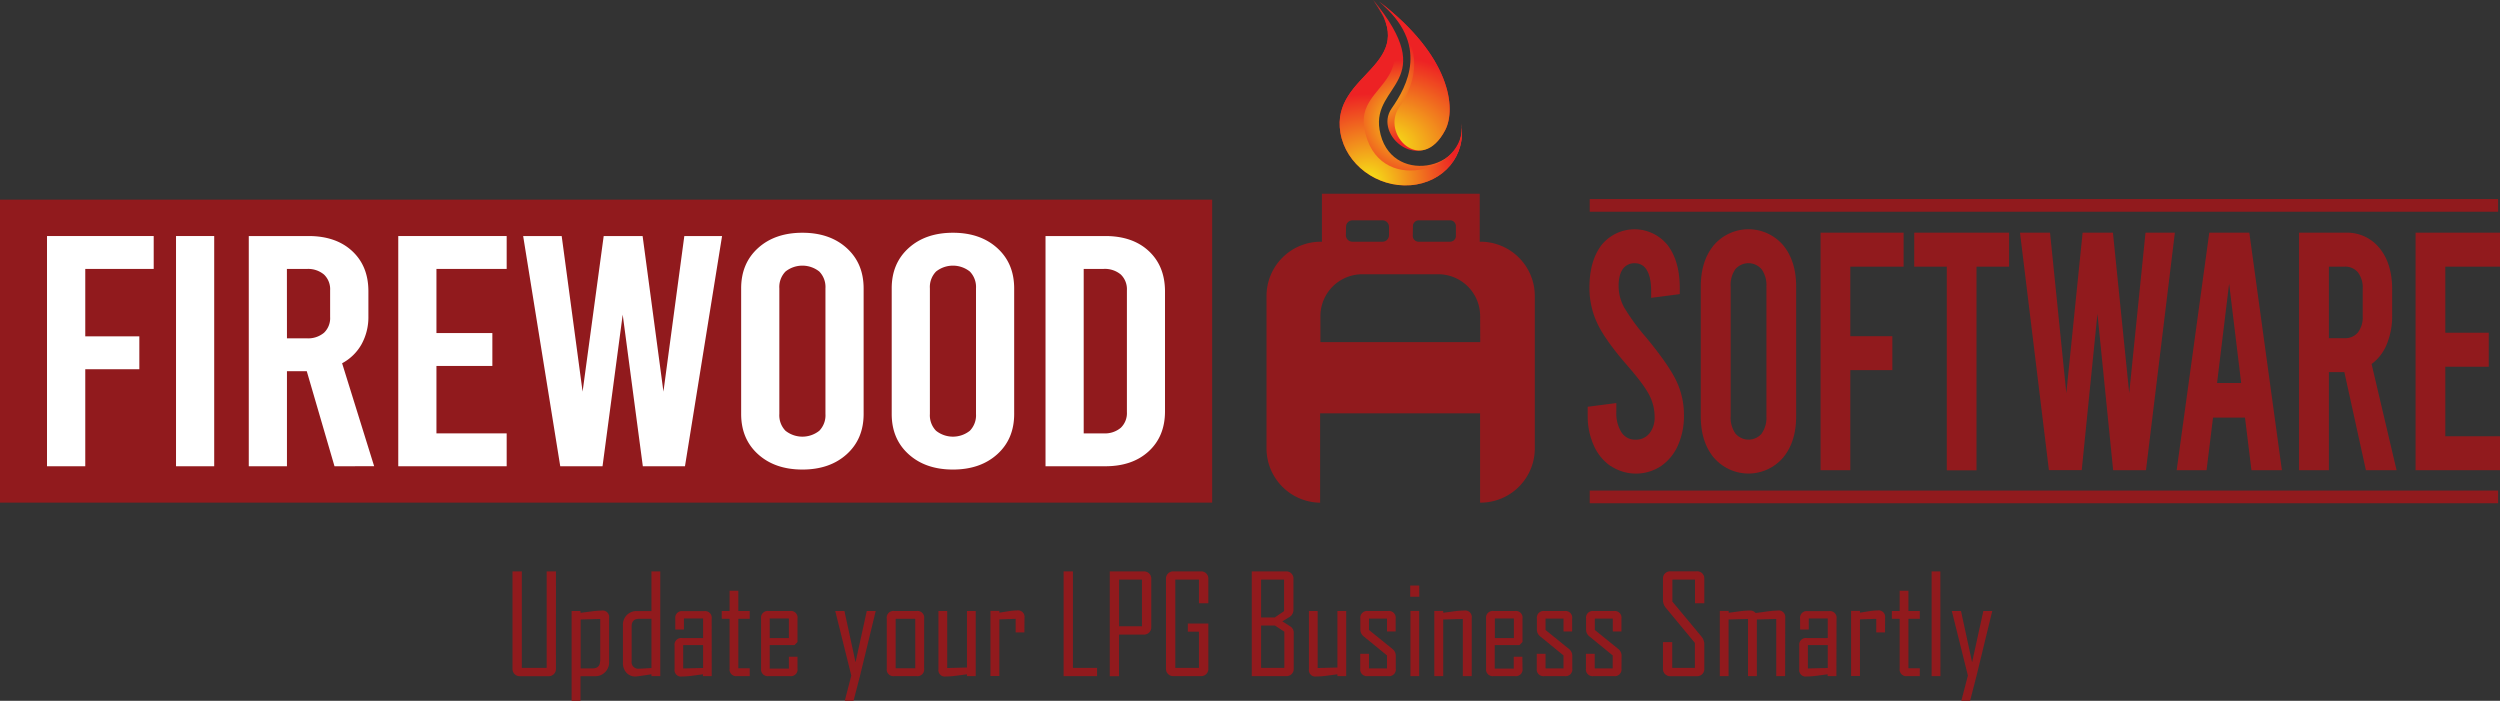
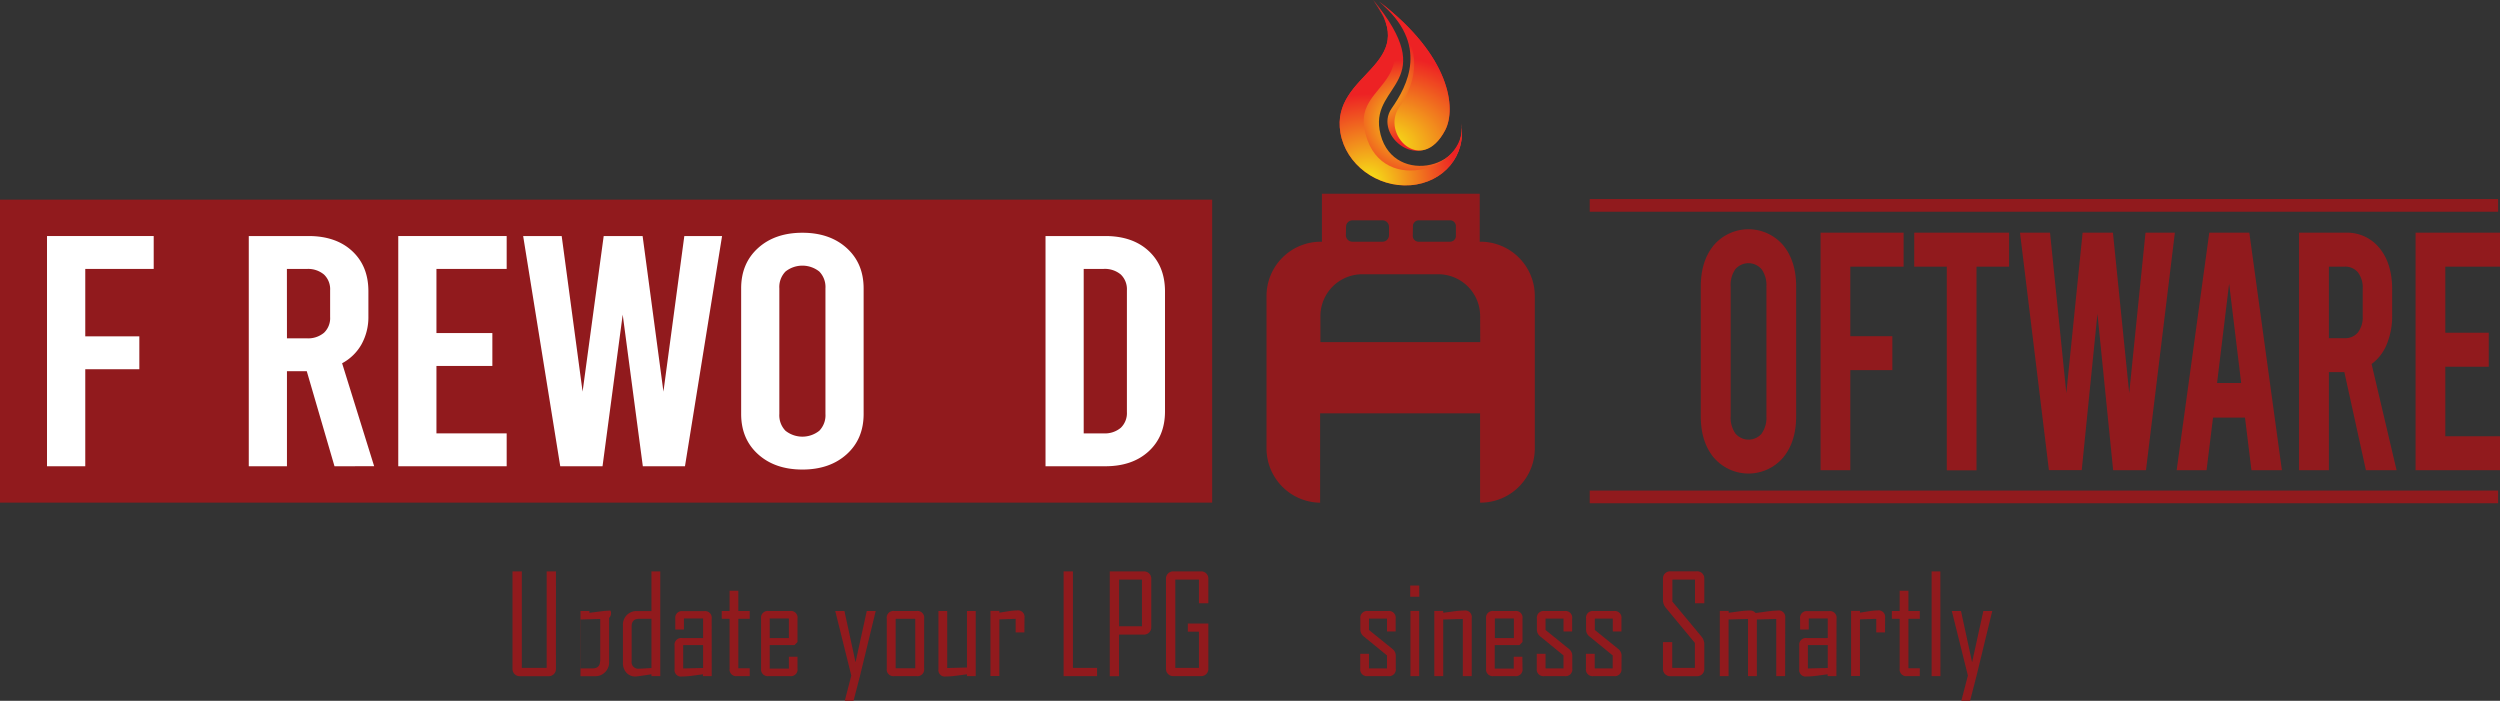
<svg xmlns="http://www.w3.org/2000/svg" xmlns:xlink="http://www.w3.org/1999/xlink" id="Layer_1" data-name="Layer 1" viewBox="0 0 920.62 258.07">
  <rect x="0" y="0" width="920.62" height="258.07" fill="#333333" stroke="none" />
  <defs>
    <style>.cls-1{fill:#911a1d;}.cls-2{fill:url(#or_2);}.cls-3{fill:url(#or_2-2);}.cls-4{fill:url(#or_2-3);}.cls-5{fill:url(#or_2-4);}.cls-6{fill:#fff;}</style>
    <radialGradient id="or_2" cx="-2852.69" cy="838.06" r="23.69" gradientTransform="matrix(-1.06, 0.08, 0.17, 1, -2608.42, -193.49)" gradientUnits="userSpaceOnUse">
      <stop offset="0" stop-color="#f6eb16" />
      <stop offset="1" stop-color="#ed2224" />
    </radialGradient>
    <radialGradient id="or_2-2" cx="-3103.96" cy="1113.11" r="21.43" gradientTransform="matrix(-1.01, 0.25, 0.35, 0.97, -2979.69, 99.09)" xlink:href="#or_2" />
    <radialGradient id="or_2-3" cx="-141.73" cy="3740.91" r="33.64" gradientTransform="matrix(-0.46, -0.95, 1.17, -0.33, -3891.63, 1524.33)" xlink:href="#or_2" />
    <radialGradient id="or_2-4" cx="543.4" cy="442.7" r="33.04" gradientTransform="translate(0 -4.62)" xlink:href="#or_2" />
  </defs>
  <path class="cls-1" d="M244.41,616.7a2.62,2.62,0,0,1-.77,2,2.72,2.72,0,0,1-2,.77H231.16a2.64,2.64,0,0,1-2.74-2.74V580.87h3.43v35.54H241V580.87h3.42Z" transform="translate(-39.69 -370.46)" />
-   <path class="cls-1" d="M264,614.29A5,5,0,0,1,262.5,618a4.91,4.91,0,0,1-3.65,1.47h-5.39v9.09h-3.28V595.46h3.28v.67l3.89-.5a32.55,32.55,0,0,1,3.87-.32A2.4,2.4,0,0,1,264,598Zm-3.27-.5v-15.4l-7.22.2v18H258C259.78,616.55,260.68,615.63,260.68,613.79Z" transform="translate(-39.69 -370.46)" />
+   <path class="cls-1" d="M264,614.29A5,5,0,0,1,262.5,618a4.91,4.91,0,0,1-3.65,1.47h-5.39v9.09V595.46h3.28v.67l3.89-.5a32.55,32.55,0,0,1,3.87-.32A2.4,2.4,0,0,1,264,598Zm-3.27-.5v-15.4l-7.22.2v18H258C259.78,616.55,260.68,615.63,260.68,613.79Z" transform="translate(-39.69 -370.46)" />
  <path class="cls-1" d="M282.83,619.44h-3.25v-.67c-3.52.54-5.46.81-5.84.81a4.36,4.36,0,0,1-3.38-1.41,5.12,5.12,0,0,1-1.28-3.54v-14a5,5,0,0,1,1.45-3.68,4.93,4.93,0,0,1,3.65-1.47h5.4V580.87h3.25Zm-3.25-3V598.34H275c-1.8,0-2.71.93-2.71,2.79v12.81A2.42,2.42,0,0,0,275,616.7C275.47,616.7,277,616.62,279.58,616.46Z" transform="translate(-39.69 -370.46)" />
  <path class="cls-1" d="M301.78,619.44h-3.23v-.67l-3.89.52a32.61,32.61,0,0,1-3.87.29,2.36,2.36,0,0,1-2.69-2.66v-8.74a2.45,2.45,0,0,1,2.79-2.76h7.71V598.2h-7.05v4.09h-3.18v-4a2.45,2.45,0,0,1,2.76-2.79H299a2.45,2.45,0,0,1,2.76,2.79Zm-3.18-3V608h-7.32v8.62Z" transform="translate(-39.69 -370.46)" />
  <path class="cls-1" d="M315.77,619.44h-4.65a2.45,2.45,0,0,1-2.76-2.79V598.34h-2.89v-2.88h2.89V588h3.22v7.46h4.19v2.88h-4.19v18.21h4.19Z" transform="translate(-39.69 -370.46)" />
  <path class="cls-1" d="M333.37,616.65a2.45,2.45,0,0,1-2.76,2.79h-7.89a2.45,2.45,0,0,1-2.76-2.79v-18.4a2.45,2.45,0,0,1,2.76-2.79h7.89a2.45,2.45,0,0,1,2.76,2.79v8.62L332.26,608h-9.12v8.67h7.05v-4.38h3.18Zm-3.18-11.23V598.2h-7.05v7.22Z" transform="translate(-39.69 -370.46)" />
  <path class="cls-1" d="M362.17,595.46l-5.76,23.78L354,628.53h-3.23l2.41-9.29-5.91-23.78h3.38l4.09,18.88,4.14-18.88Z" transform="translate(-39.69 -370.46)" />
  <path class="cls-1" d="M380,616.65a2.46,2.46,0,0,1-2.78,2.79H369a2.45,2.45,0,0,1-2.76-2.79v-18.4a2.45,2.45,0,0,1,2.76-2.79h8.23a2.46,2.46,0,0,1,2.78,2.79Zm-3.27-.1V598.34h-7.22v18.21Z" transform="translate(-39.69 -370.46)" />
  <path class="cls-1" d="M399,619.44h-3.23v-.67l-3.92.52a31.94,31.94,0,0,1-3.92.29,2.35,2.35,0,0,1-2.66-2.66V595.46h3.23v21l7.27-.19V595.46H399Z" transform="translate(-39.69 -370.46)" />
  <path class="cls-1" d="M416.92,603.35H413.7v-5l-6,.2v20.85h-3.28v-24h3.28v.67l3.28-.52a22.4,22.4,0,0,1,3.27-.3,2.39,2.39,0,0,1,2.71,2.69Z" transform="translate(-39.69 -370.46)" />
  <path class="cls-1" d="M443.68,619.44H431.36V580.87h3.43v35.54h8.89Z" transform="translate(-39.69 -370.46)" />
  <path class="cls-1" d="M463.64,601.38a2.71,2.71,0,0,1-.77,2,2.68,2.68,0,0,1-2,.77h-9.09v15.31h-3.42V580.87h12.51a2.72,2.72,0,0,1,2,.77,2.66,2.66,0,0,1,.77,2Zm-3.42-.3V583.9h-8.43v17.18Z" transform="translate(-39.69 -370.46)" />
  <path class="cls-1" d="M484.66,616.7a2.62,2.62,0,0,1-2.73,2.74H471.8a2.64,2.64,0,0,1-2.74-2.74V583.61a2.64,2.64,0,0,1,2.74-2.74h10.13a2.62,2.62,0,0,1,2.73,2.74v9h-3.45V583.9h-8.72v32.51h8.72V603.08H477.1v-3h7.56Z" transform="translate(-39.69 -370.46)" />
-   <path class="cls-1" d="M516.1,616.7a2.62,2.62,0,0,1-2.73,2.74H500.65V580.87h12.62a2.62,2.62,0,0,1,2.73,2.74v11.46a3.09,3.09,0,0,1-1.38,2.56l-2.71,1.63,2.91,1.87a2.69,2.69,0,0,1,1.28,2.46Zm-3.55-21.19V583.9h-8.47v13.93h5.05Zm.1,20.9V603.08l-3.47-2.27h-5.1v15.6Z" transform="translate(-39.69 -370.46)" />
-   <path class="cls-1" d="M535.42,619.44h-3.23v-.67l-3.92.52a31.79,31.79,0,0,1-3.91.29,2.35,2.35,0,0,1-2.66-2.66V595.46h3.22v21l7.27-.19V595.46h3.23Z" transform="translate(-39.69 -370.46)" />
  <path class="cls-1" d="M553.68,616.65a2.46,2.46,0,0,1-2.78,2.79h-7.52a2.46,2.46,0,0,1-2.78-2.79v-5.44h3.22v5.39h6.63v-4.78l-8.57-7a3.11,3.11,0,0,1-1.24-2.56v-4a2.47,2.47,0,0,1,2.79-2.79h7.42a2.46,2.46,0,0,1,2.78,2.79V603h-3.18v-4.74h-6.63v4.19l8.65,7a3.14,3.14,0,0,1,1.21,2.61Z" transform="translate(-39.69 -370.46)" />
  <path class="cls-1" d="M562.35,590.21H559v-4.14h3.32Zm-.05,29.23h-3.22v-24h3.22Z" transform="translate(-39.69 -370.46)" />
  <path class="cls-1" d="M581.65,619.44h-3.28V598.39l-7.22.2v20.85h-3.28v-24h3.28v.67l3.87-.52a32,32,0,0,1,3.89-.3,2.4,2.4,0,0,1,2.74,2.69Z" transform="translate(-39.69 -370.46)" />
  <path class="cls-1" d="M600.35,616.65a2.45,2.45,0,0,1-2.76,2.79H589.7a2.45,2.45,0,0,1-2.76-2.79v-18.4a2.45,2.45,0,0,1,2.76-2.79h7.89a2.45,2.45,0,0,1,2.76,2.79v8.62L599.24,608h-9.12v8.67h7v-4.38h3.18Zm-3.18-11.23V598.2h-7v7.22Z" transform="translate(-39.69 -370.46)" />
  <path class="cls-1" d="M618.68,616.65a2.46,2.46,0,0,1-2.78,2.79h-7.52a2.46,2.46,0,0,1-2.78-2.79v-5.44h3.23v5.39h6.62v-4.78l-8.57-7a3.13,3.13,0,0,1-1.23-2.56v-4a2.46,2.46,0,0,1,2.78-2.79h7.42a2.46,2.46,0,0,1,2.78,2.79V603h-3.18v-4.74h-6.62v4.19l8.64,7a3.14,3.14,0,0,1,1.21,2.61Z" transform="translate(-39.69 -370.46)" />
  <path class="cls-1" d="M636.79,616.65a2.46,2.46,0,0,1-2.78,2.79h-7.52a2.46,2.46,0,0,1-2.78-2.79v-5.44h3.23v5.39h6.62v-4.78l-8.57-7a3.13,3.13,0,0,1-1.23-2.56v-4a2.46,2.46,0,0,1,2.78-2.79H634a2.46,2.46,0,0,1,2.78,2.79V603h-3.18v-4.74h-6.62v4.19l8.65,7a3.16,3.16,0,0,1,1.2,2.61Z" transform="translate(-39.69 -370.46)" />
  <path class="cls-1" d="M667.3,616.7a2.68,2.68,0,0,1-.75,2,2.65,2.65,0,0,1-2,.77h-9.71a2.72,2.72,0,0,1-2-.77,2.66,2.66,0,0,1-.77-2v-9.78h3.42v9.49h8.33v-9.2l-10.64-12.86a4.47,4.47,0,0,1-1.11-2.93v-7.81a2.66,2.66,0,0,1,.77-2,2.72,2.72,0,0,1,2-.77h9.71a2.65,2.65,0,0,1,2,.77,2.68,2.68,0,0,1,.75,2v9h-3.43V583.9h-8.33V592l10.7,12.86a4.42,4.42,0,0,1,1.06,2.88Z" transform="translate(-39.69 -370.46)" />
  <path class="cls-1" d="M697.06,619.44h-3.27V598.39l-7.15.2v20.85h-3.25V598.39l-7.15.2v20.85H673v-24h3.28v.67l3.85-.52a31.52,31.52,0,0,1,3.87-.3,2.64,2.64,0,0,1,2.21.91c1.38-.18,2.75-.36,4.12-.56a34.92,34.92,0,0,1,4.06-.35,2.39,2.39,0,0,1,2.71,2.69Z" transform="translate(-39.69 -370.46)" />
  <path class="cls-1" d="M715.94,619.44h-3.23v-.67l-3.89.52a32.61,32.61,0,0,1-3.87.29,2.36,2.36,0,0,1-2.69-2.66v-8.74a2.45,2.45,0,0,1,2.79-2.76h7.71V598.2h-7v4.09h-3.18v-4a2.45,2.45,0,0,1,2.76-2.79h7.89a2.45,2.45,0,0,1,2.76,2.79Zm-3.18-3V608h-7.32v8.62Z" transform="translate(-39.69 -370.46)" />
  <path class="cls-1" d="M733.85,603.35h-3.23v-5l-6,.2v20.85h-3.28v-24h3.28v.67l3.27-.52a22.63,22.63,0,0,1,3.28-.3,2.39,2.39,0,0,1,2.71,2.69Z" transform="translate(-39.69 -370.46)" />
  <path class="cls-1" d="M746.64,619.44H742a2.45,2.45,0,0,1-2.76-2.79V598.34h-2.88v-2.88h2.88V588h3.23v7.46h4.19v2.88h-4.19v18.21h4.19Z" transform="translate(-39.69 -370.46)" />
  <path class="cls-1" d="M754.25,619.44H751V580.87h3.22Z" transform="translate(-39.69 -370.46)" />
  <path class="cls-1" d="M773.33,595.46l-5.77,23.78-2.39,9.29h-3.23l2.42-9.29-5.92-23.78h3.38l4.09,18.88,4.14-18.88Z" transform="translate(-39.69 -370.46)" />
  <path class="cls-2" d="M545.38,370.46c24.9,30.32-.54,30.77,2.33,47.79,3.55,21,32.92,14.73,30.06-2.28,2,11.6-6.42,21.76-18.69,22.69S535.26,431,533.3,419.35C529.55,397.1,563.65,394.72,545.38,370.46Z" transform="translate(-39.69 -370.46)" />
  <path class="cls-3" d="M571.87,418.4c4.15-8,2-27.25-24.35-47.39,18.83,15.81,10.36,31.13,4.63,39.38C545.27,420.29,563.1,435.2,571.87,418.4Z" transform="translate(-39.69 -370.46)" />
  <path class="cls-4" d="M571.87,418.4c4.15-8,2-27.25-24.35-47.39,18.83,15.81,13.15,30.7,7.43,38.95C548.07,419.85,563.1,435.2,571.87,418.4Z" transform="translate(-39.69 -370.46)" />
  <path class="cls-5" d="M545.38,370.46c20.86,31.2-6.18,30-3.3,47.07,4.4,26.15,38.55,15.45,35.69-1.56,2,11.6-6.42,21.76-18.69,22.69S535.26,431,533.3,419.35C529.55,397.1,563.65,394.72,545.38,370.46Z" transform="translate(-39.69 -370.46)" />
  <path class="cls-1" d="M585,459.47h-.41V441.81H526.49v17.66h-.41a20,20,0,0,0-20,20v56.11a20,20,0,0,0,19.74,20V522.66h58.91v32.9h.2a20,20,0,0,0,19.95-20V479.46A20,20,0,0,0,585,459.47Zm-25-5.73a2.15,2.15,0,0,1,2.14-2.15h11.54a2.15,2.15,0,0,1,2.14,2.15v3.58a2.14,2.14,0,0,1-2.14,2.15H562.08a2.14,2.14,0,0,1-2.14-2.15Zm-24.63.24a2.37,2.37,0,0,1,2.37-2.38h11.07a2.37,2.37,0,0,1,2.37,2.38v3.11a2.38,2.38,0,0,1-2.37,2.38H537.68a2.38,2.38,0,0,1-2.37-2.38Zm49.41,42.46H525.93V486.9a15.43,15.43,0,0,1,15.41-15.45h28a15.42,15.42,0,0,1,15.41,15.45Z" transform="translate(-39.69 -370.46)" />
  <rect class="cls-1" y="73.52" width="446.38" height="111.57" />
  <path class="cls-6" d="M57,457.38H96.29v12.11H71.09v24.83H91v12.11H71.09v35.73H57Z" transform="translate(-39.69 -370.46)" />
-   <path class="cls-6" d="M104.51,457.38h14.06v84.78H104.51Z" transform="translate(-39.69 -370.46)" />
  <path class="cls-6" d="M162.87,542.16l-10.21-35h-7.3v35H131.3V457.38h22q10.08,0,16.05,5.51t6,14.72v9.32a20.66,20.66,0,0,1-2.52,10.3,17.86,17.86,0,0,1-7.16,7l11.8,37.91Zm-17.51-47.11h7.3A9.1,9.1,0,0,0,159,493a7.45,7.45,0,0,0,2.26-5.81v-9.81a7.47,7.47,0,0,0-2.26-5.82,9.1,9.1,0,0,0-6.36-2.06h-7.3Z" transform="translate(-39.69 -370.46)" />
  <path class="cls-6" d="M186.35,457.38h39.92v12.11H200.41v23.62H221v12.11H200.41v24.83h25.86v12.11H186.35Z" transform="translate(-39.69 -370.46)" />
  <path class="cls-6" d="M305.59,457.38l-13.66,84.78H276.41L269,486.33l-7.43,55.83H246l-13.66-84.78h14.19l7.7,57.29L262,457.38h14.33L284,514.67l7.69-57.29Z" transform="translate(-39.69 -370.46)" />
  <path class="cls-6" d="M318.85,537.74q-6.23-5.62-6.23-14.84V476.64q0-9.21,6.23-14.84t16.32-5.63q10.08,0,16.31,5.63t6.24,14.84V522.9q0,9.21-6.24,14.84t-16.31,5.63Q325.09,543.37,318.85,537.74Zm22.55-8.66a8.16,8.16,0,0,0,2.26-6.18V476.64a8.18,8.18,0,0,0-2.26-6.18,10,10,0,0,0-12.46,0,8.18,8.18,0,0,0-2.26,6.18V522.9a8.16,8.16,0,0,0,2.26,6.18,10,10,0,0,0,12.46,0Z" transform="translate(-39.69 -370.46)" />
-   <path class="cls-6" d="M374.3,537.74q-6.24-5.62-6.24-14.84V476.64q0-9.21,6.24-14.84t16.31-5.63q10.08,0,16.31,5.63t6.24,14.84V522.9q0,9.21-6.24,14.84t-16.31,5.63Q380.53,543.37,374.3,537.74Zm22.54-8.66a8.16,8.16,0,0,0,2.26-6.18V476.64a8.18,8.18,0,0,0-2.26-6.18,10,10,0,0,0-12.46,0,8.18,8.18,0,0,0-2.26,6.18V522.9a8.16,8.16,0,0,0,2.26,6.18,10,10,0,0,0,12.46,0Z" transform="translate(-39.69 -370.46)" />
  <path class="cls-6" d="M424.7,457.38h22q10.06,0,16,5.51t6,14.72v44.33q0,9.19-6,14.71t-16,5.51h-22Zm21.35,72.67a9.09,9.09,0,0,0,6.37-2.06,7.48,7.48,0,0,0,2.25-5.81V477.37a7.5,7.5,0,0,0-2.25-5.82,9.14,9.14,0,0,0-6.37-2.06h-7.29v60.56Z" transform="translate(-39.69 -370.46)" />
  <rect class="cls-1" x="585.41" y="180.65" width="334.51" height="4.67" />
  <rect class="cls-1" x="585.41" y="73.3" width="334.51" height="4.67" />
-   <path class="cls-1" d="M632.84,542.12a18.06,18.06,0,0,1-6.25-7.63,26.38,26.38,0,0,1-2.23-11.12v-3.12l10.54-1.37v3.24a13.21,13.21,0,0,0,1.86,7.5,5.91,5.91,0,0,0,5.17,2.75,6.38,6.38,0,0,0,5.11-2.25A9.17,9.17,0,0,0,649,524a17.39,17.39,0,0,0-2-8.12q-2-3.87-8-10.75-8.05-9.24-11-15.37A30.45,30.45,0,0,1,625,476.39q0-9.87,4.44-15.68a15.63,15.63,0,0,1,24.38.07q4.44,5.87,4.44,15.74v2.25l-10.54,1.37v-2.5c0-3.33-.51-5.87-1.55-7.62a4.88,4.88,0,0,0-4.44-2.62,5.17,5.17,0,0,0-4.44,2.12c-1,1.42-1.55,3.5-1.55,6.25a16.48,16.48,0,0,0,2.06,7.93,77.6,77.6,0,0,0,8,10.94q8.06,9.74,11,15.68a29,29,0,0,1,3,13.05,26.54,26.54,0,0,1-2.22,11.12,18.15,18.15,0,0,1-6.26,7.63,16.78,16.78,0,0,1-18.38,0Z" transform="translate(-39.69 -370.46)" />
  <path class="cls-1" d="M670.85,539.05q-4.86-5.81-4.85-15.3V476q0-9.5,4.85-15.31a16.81,16.81,0,0,1,25.42,0q4.85,5.82,4.85,15.31v47.73q0,9.5-4.85,15.3a16.81,16.81,0,0,1-25.42,0Zm17.56-8.93a10.14,10.14,0,0,0,1.76-6.37V476a10.14,10.14,0,0,0-1.76-6.37,6.36,6.36,0,0,0-9.71,0A10.14,10.14,0,0,0,677,476v47.73a10.14,10.14,0,0,0,1.75,6.37,6.36,6.36,0,0,0,9.71,0Z" transform="translate(-39.69 -370.46)" />
  <path class="cls-1" d="M710.11,456.15h30.58v12.5H721.06v25.61h15.49v12.5H721.06v36.85H710.11Z" transform="translate(-39.69 -370.46)" />
  <path class="cls-1" d="M744.61,456.15h34.92v12.5h-12v75H756.59v-75h-12Z" transform="translate(-39.69 -370.46)" />
  <path class="cls-1" d="M840.58,456.15l-10.64,87.46H817.85L812.07,486l-5.79,57.59H794.2l-10.65-87.46h11.06l6,59.1,6-59.1h11.16l6,59.1,6-59.1Z" transform="translate(-39.69 -370.46)" />
  <path class="cls-1" d="M866.41,524.25H854.63l-2.38,19.36h-11l12-87.46H868l12,87.46H868.78ZM865,511.5l-4.44-36.61-4.44,36.61Z" transform="translate(-39.69 -370.46)" />
  <path class="cls-1" d="M910.93,543.61,903,507.5H897.3v36.11h-11V456.15h17.15a15.29,15.29,0,0,1,12.5,5.69q4.65,5.69,4.65,15.18v9.62a26.93,26.93,0,0,1-2,10.62,16.88,16.88,0,0,1-5.58,7.25l9.2,39.1ZM897.3,495H903a6.11,6.11,0,0,0,5-2.12,9.19,9.19,0,0,0,1.75-6V476.77a9.19,9.19,0,0,0-1.75-6,6.11,6.11,0,0,0-5-2.12H897.3Z" transform="translate(-39.69 -370.46)" />
  <path class="cls-1" d="M929.22,456.15h31.09v12.5H940.17V493h16v12.5h-16v25.61h20.14v12.49H929.22Z" transform="translate(-39.69 -370.46)" />
</svg>